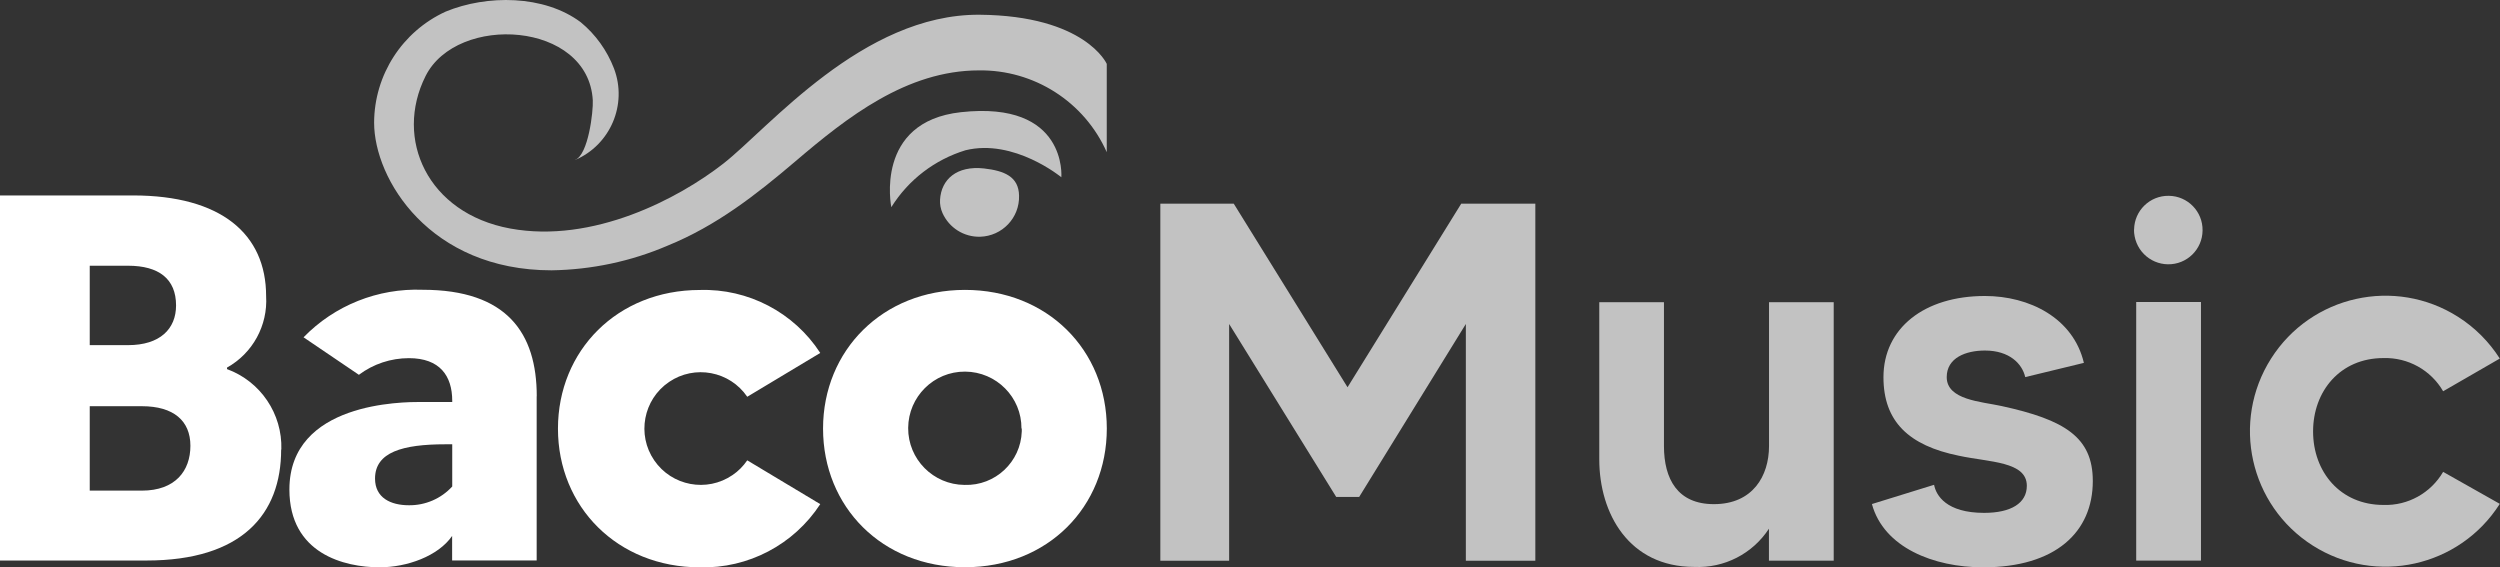
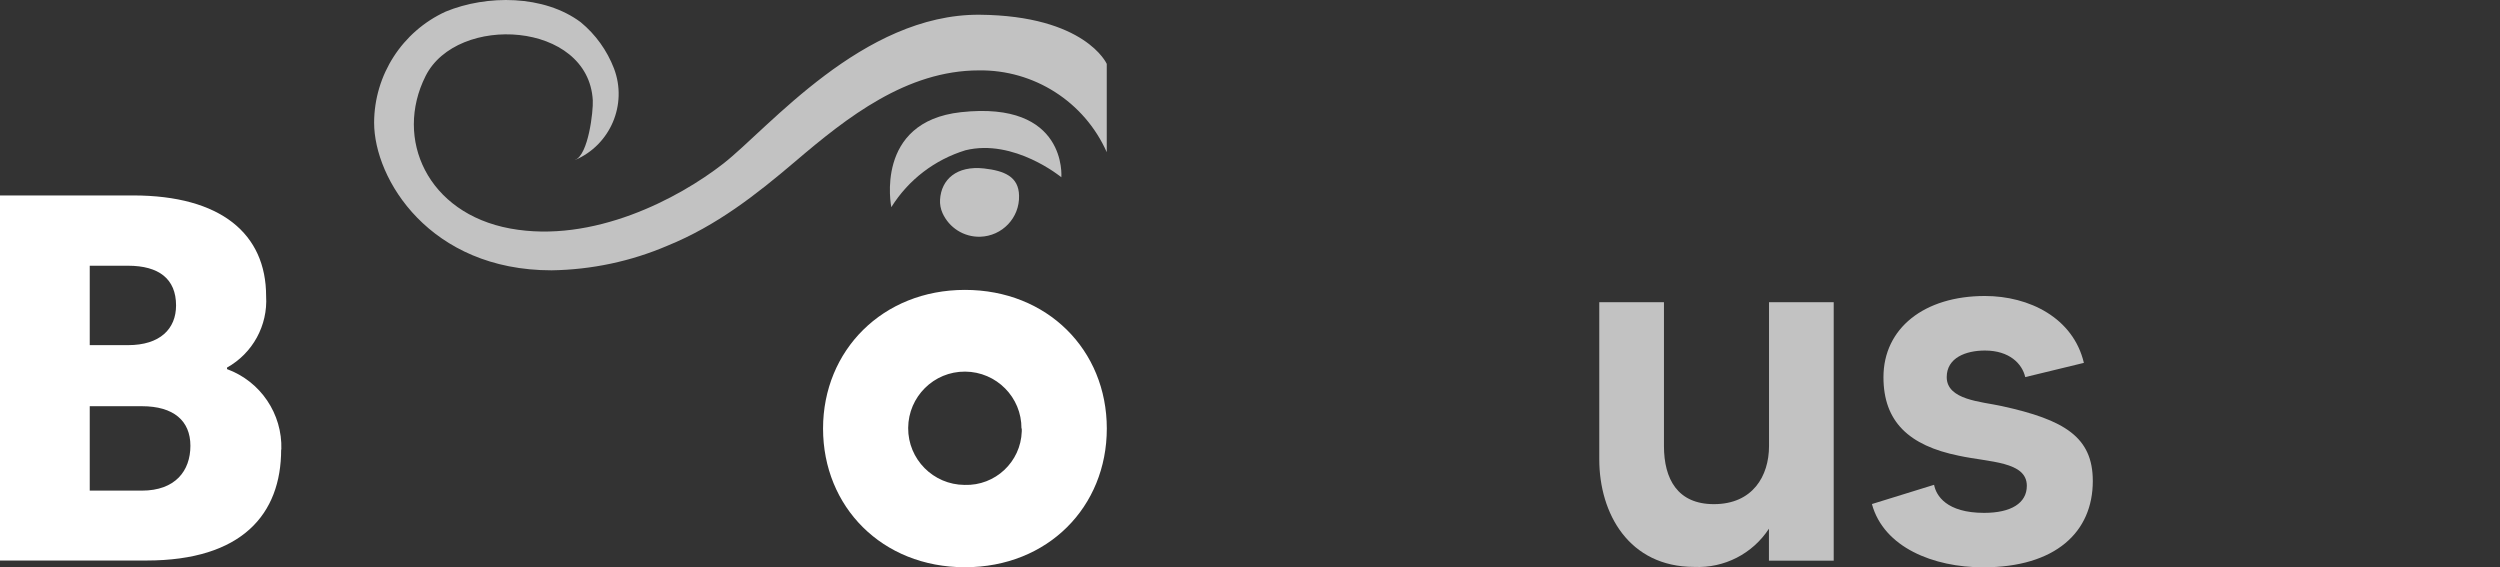
<svg xmlns="http://www.w3.org/2000/svg" width="141" height="32" viewBox="0 0 141 32" fill="none">
  <rect x="0" y="0" width="141" height="32" fill="#333333" stroke="none" />
  <g id="essembe = baco">
    <g id="Calque 3">
      <path id="TracÃ© 5" d="M15.857 25.353C15.857 29 13.651 31.613 8.262 31.613H0V11.023H7.504C12.475 11.023 15.009 13.2 15.009 16.7C15.11 18.357 14.251 19.924 12.803 20.732V20.817C14.697 21.513 15.93 23.339 15.868 25.353H15.857ZM5.061 14.992V19.466H7.222C9.026 19.466 9.93 18.549 9.93 17.226C9.93 15.728 8.958 14.987 7.222 14.987H5.061V14.992ZM10.739 25.143C10.739 23.735 9.795 22.91 8.002 22.91H5.061V27.671H8.002C9.885 27.671 10.739 26.557 10.739 25.143Z" fill="white" />
-       <path id="TracÃ© 6" d="M30.268 22.349V31.612H25.5V30.226C24.709 31.374 22.939 31.996 21.412 31.996C19.416 31.996 16.322 31.227 16.322 27.608C16.322 22.671 22.735 22.671 23.736 22.671H25.506V22.609C25.506 21.195 24.805 20.2 23.063 20.2C22.045 20.2 21.056 20.528 20.241 21.139L17.12 19.024C18.873 17.22 21.316 16.247 23.832 16.343C28.594 16.343 30.273 18.786 30.273 22.349H30.268ZM25.506 25.058H25.122C22.712 25.058 21.152 25.499 21.152 26.992C21.152 28.077 22.034 28.496 23.063 28.496C23.991 28.507 24.878 28.123 25.506 27.438V25.058Z" fill="white" />
-       <path id="TracÃ© 7" d="M42.145 25.963L46.262 28.434C44.77 30.719 42.202 32.07 39.471 31.997C34.822 31.997 31.469 28.581 31.469 24.176C31.469 19.771 34.822 16.355 39.471 16.355C42.196 16.27 44.775 17.616 46.262 19.906L42.145 22.378C41.156 20.93 39.177 20.557 37.729 21.546C36.281 22.536 35.908 24.515 36.898 25.963C37.887 27.411 39.867 27.784 41.314 26.794C41.642 26.574 41.919 26.291 42.145 25.963Z" fill="white" />
      <path id="TracÃ© 8" d="M62.424 24.171C62.424 28.582 59.104 31.992 54.422 31.992C49.739 31.992 46.42 28.576 46.42 24.171C46.42 19.765 49.779 16.35 54.422 16.35C59.065 16.35 62.424 19.732 62.424 24.171ZM57.611 24.171C57.623 22.406 56.198 20.97 54.433 20.959C52.669 20.947 51.232 22.372 51.221 24.137C51.21 25.901 52.635 27.337 54.399 27.349C54.399 27.349 54.399 27.349 54.405 27.349C56.13 27.405 57.572 26.054 57.628 24.329C57.628 24.278 57.628 24.222 57.628 24.171H57.611Z" fill="white" />
      <path id="TracÃ© 9" opacity="0.7" d="M32.427 9.02C33.184 8.754 33.467 6.26 33.433 5.655C33.184 1.199 25.776 0.752 24.001 4.292C22.225 7.832 24.108 12.028 28.773 12.888C33.439 13.747 38.263 11.208 40.808 9.218C43.352 7.227 48.657 0.792 55.239 0.831C61.217 0.882 62.421 3.602 62.421 3.602V8.584C61.16 5.74 58.316 3.925 55.205 3.97C51.134 3.975 47.78 6.611 44.874 9.088C42.64 10.988 40.417 12.729 37.652 13.855C35.582 14.743 33.36 15.212 31.109 15.246C24.244 15.246 21.1 10.111 21.1 6.916C21.111 4.224 22.683 1.781 25.132 0.656C27.462 -0.305 30.685 -0.294 32.755 1.255C33.592 1.945 34.236 2.844 34.627 3.857C35.401 5.887 34.429 8.172 32.432 9.025L32.427 9.02Z" fill="white" />
      <path id="TracÃ© 10" opacity="0.7" d="M50.269 11.677C50.269 11.677 49.291 6.864 54.199 6.327C60.216 5.666 59.86 9.997 59.86 9.997C59.86 9.997 57.191 7.798 54.448 8.476C52.718 9.008 51.236 10.139 50.275 11.677H50.269Z" fill="white" />
      <path id="TracÃ© 11" opacity="0.7" d="M53.019 11.259C53.087 10.123 53.952 9.331 55.501 9.501C56.632 9.631 57.458 9.953 57.475 11.039C57.509 12.283 56.525 13.318 55.275 13.352C54.365 13.374 53.533 12.848 53.16 12.023C53.053 11.785 53.002 11.519 53.019 11.259Z" fill="white" />
-       <path id="TracÃ© 12" opacity="0.7" d="M86.593 11.486V31.624H82.674V18.272L76.657 28.027H75.362L69.323 18.272V31.624H65.443V11.486H69.583L76.001 21.841L82.414 11.486H86.588H86.593Z" fill="white" />
-       <path id="TracÃ© 13" opacity="0.7" d="M103.421 17.039V31.623H99.768V29.819C98.846 31.233 97.245 32.053 95.555 31.974C91.873 31.974 90.199 28.965 90.199 25.906V17.044H93.847V25.154C93.847 27.026 94.621 28.434 96.663 28.434C98.852 28.434 99.773 26.85 99.773 25.154V17.044H103.421V17.039Z" fill="white" />
+       <path id="TracÃ© 13" opacity="0.7" d="M103.421 17.039V31.623H99.768V29.819C98.846 31.233 97.245 32.053 95.555 31.974C91.873 31.974 90.199 28.965 90.199 25.906V17.044H93.847V25.154C93.847 27.026 94.621 28.434 96.663 28.434C98.852 28.434 99.773 26.85 99.773 25.154V17.044H103.421Z" fill="white" />
      <path id="TracÃ© 14" opacity="0.7" d="M118.034 27.133C118.034 30.006 115.936 31.997 111.848 31.997C109.054 31.997 106.243 30.877 105.576 28.428L109.082 27.343C109.195 27.942 109.772 28.926 111.904 28.926C113.425 28.926 114.313 28.377 114.313 27.399C114.313 26.019 112.21 26.076 110.479 25.703C107.663 25.131 106.227 23.78 106.227 21.275C106.227 18.515 108.522 16.694 111.949 16.694C114.455 16.694 116.932 17.932 117.531 20.466L114.223 21.269C114.053 20.517 113.335 19.77 111.949 19.77C110.886 19.77 109.795 20.172 109.795 21.269C109.795 22.564 111.752 22.649 112.899 22.903C116.451 23.678 118.034 24.656 118.034 27.128V27.133Z" fill="white" />
-       <path id="TracÃ© 15" opacity="0.7" d="M120.363 12.95C120.374 11.881 121.251 11.027 122.32 11.044C123.389 11.055 124.242 11.932 124.225 13C124.214 14.069 123.338 14.923 122.269 14.906C121.76 14.9 121.274 14.691 120.917 14.329C120.555 13.962 120.357 13.464 120.357 12.95H120.363ZM120.482 17.032H124.135V31.617H120.482V17.032Z" fill="white" />
-       <path id="TracÃ© 16" opacity="0.7" d="M137.793 26.613L140.988 28.417C138.726 31.98 134.004 33.032 130.441 30.77C126.878 28.508 125.827 23.786 128.089 20.223C130.351 16.66 135.073 15.608 138.635 17.87C139.58 18.47 140.383 19.273 140.988 20.223L137.793 22.067C137.103 20.873 135.808 20.155 134.428 20.195C131.979 20.195 130.458 22.067 130.458 24.334C130.458 26.602 131.979 28.479 134.428 28.479C135.808 28.525 137.097 27.806 137.793 26.613Z" fill="white" />
    </g>
  </g>
</svg>